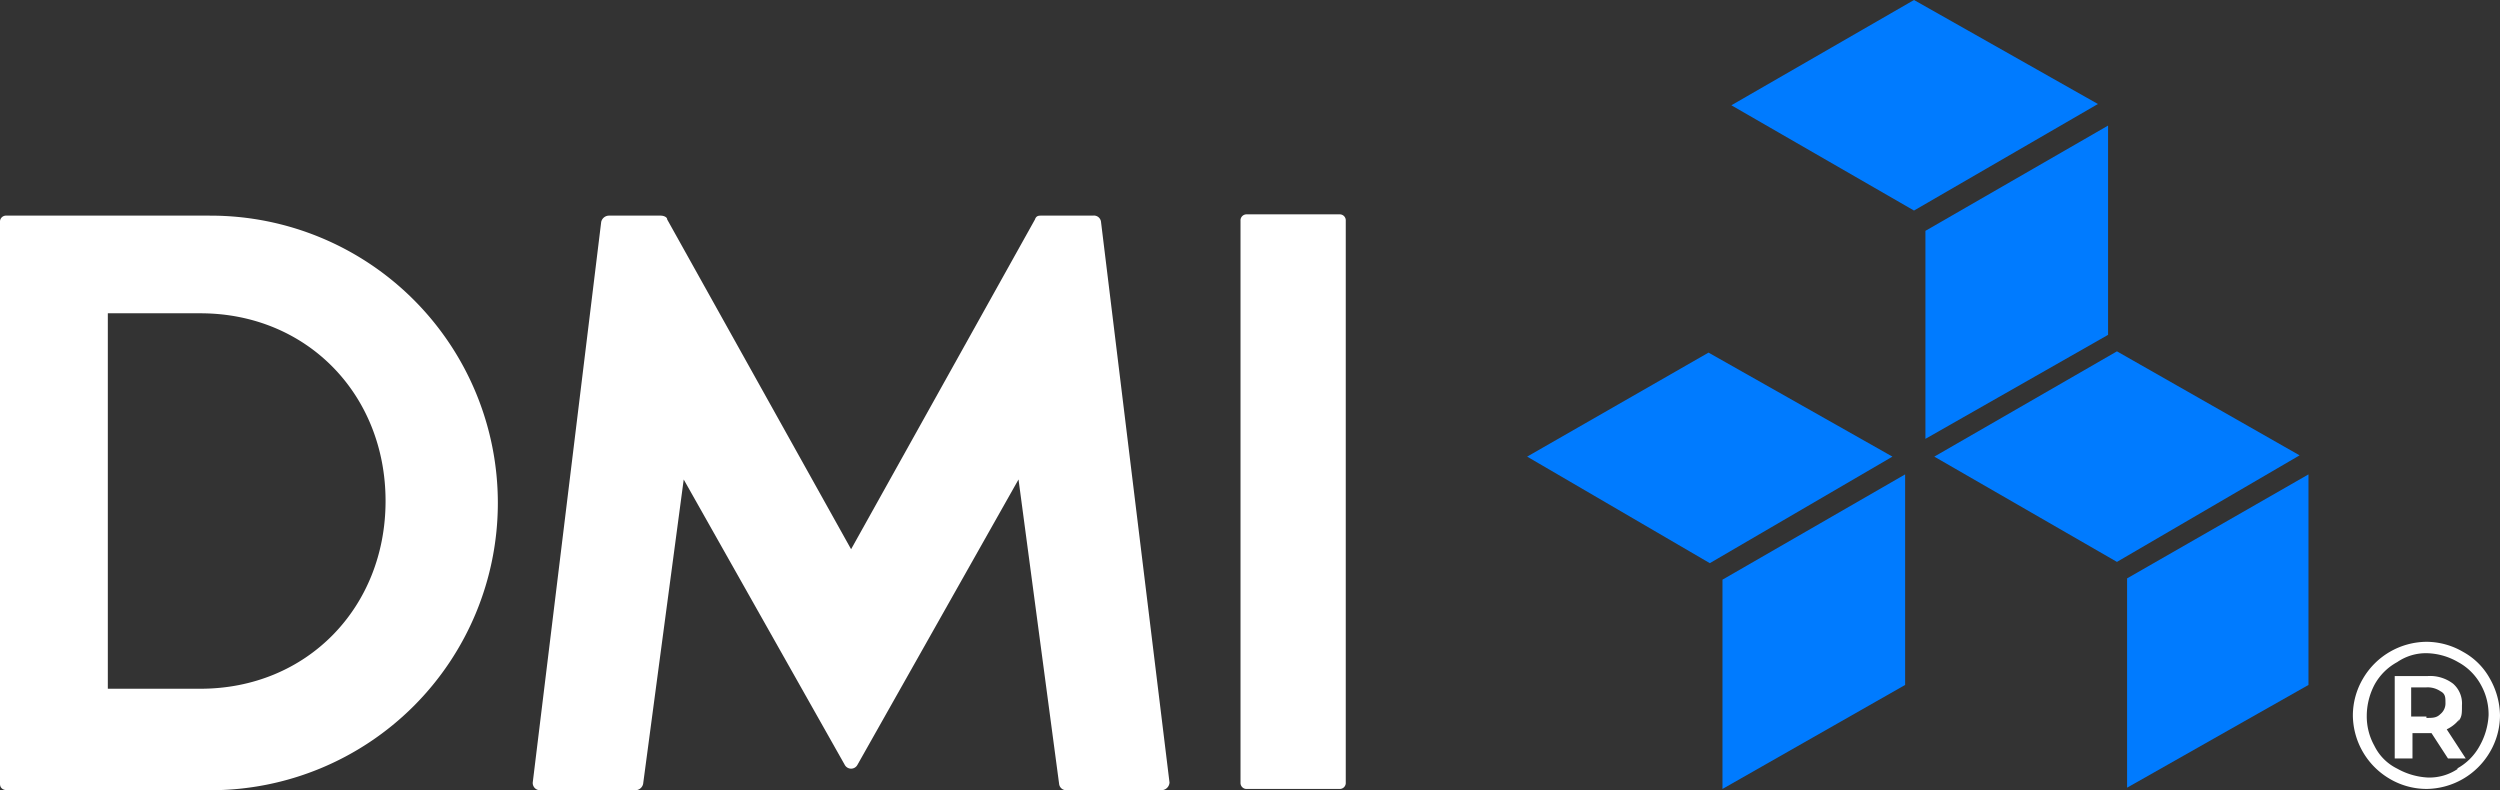
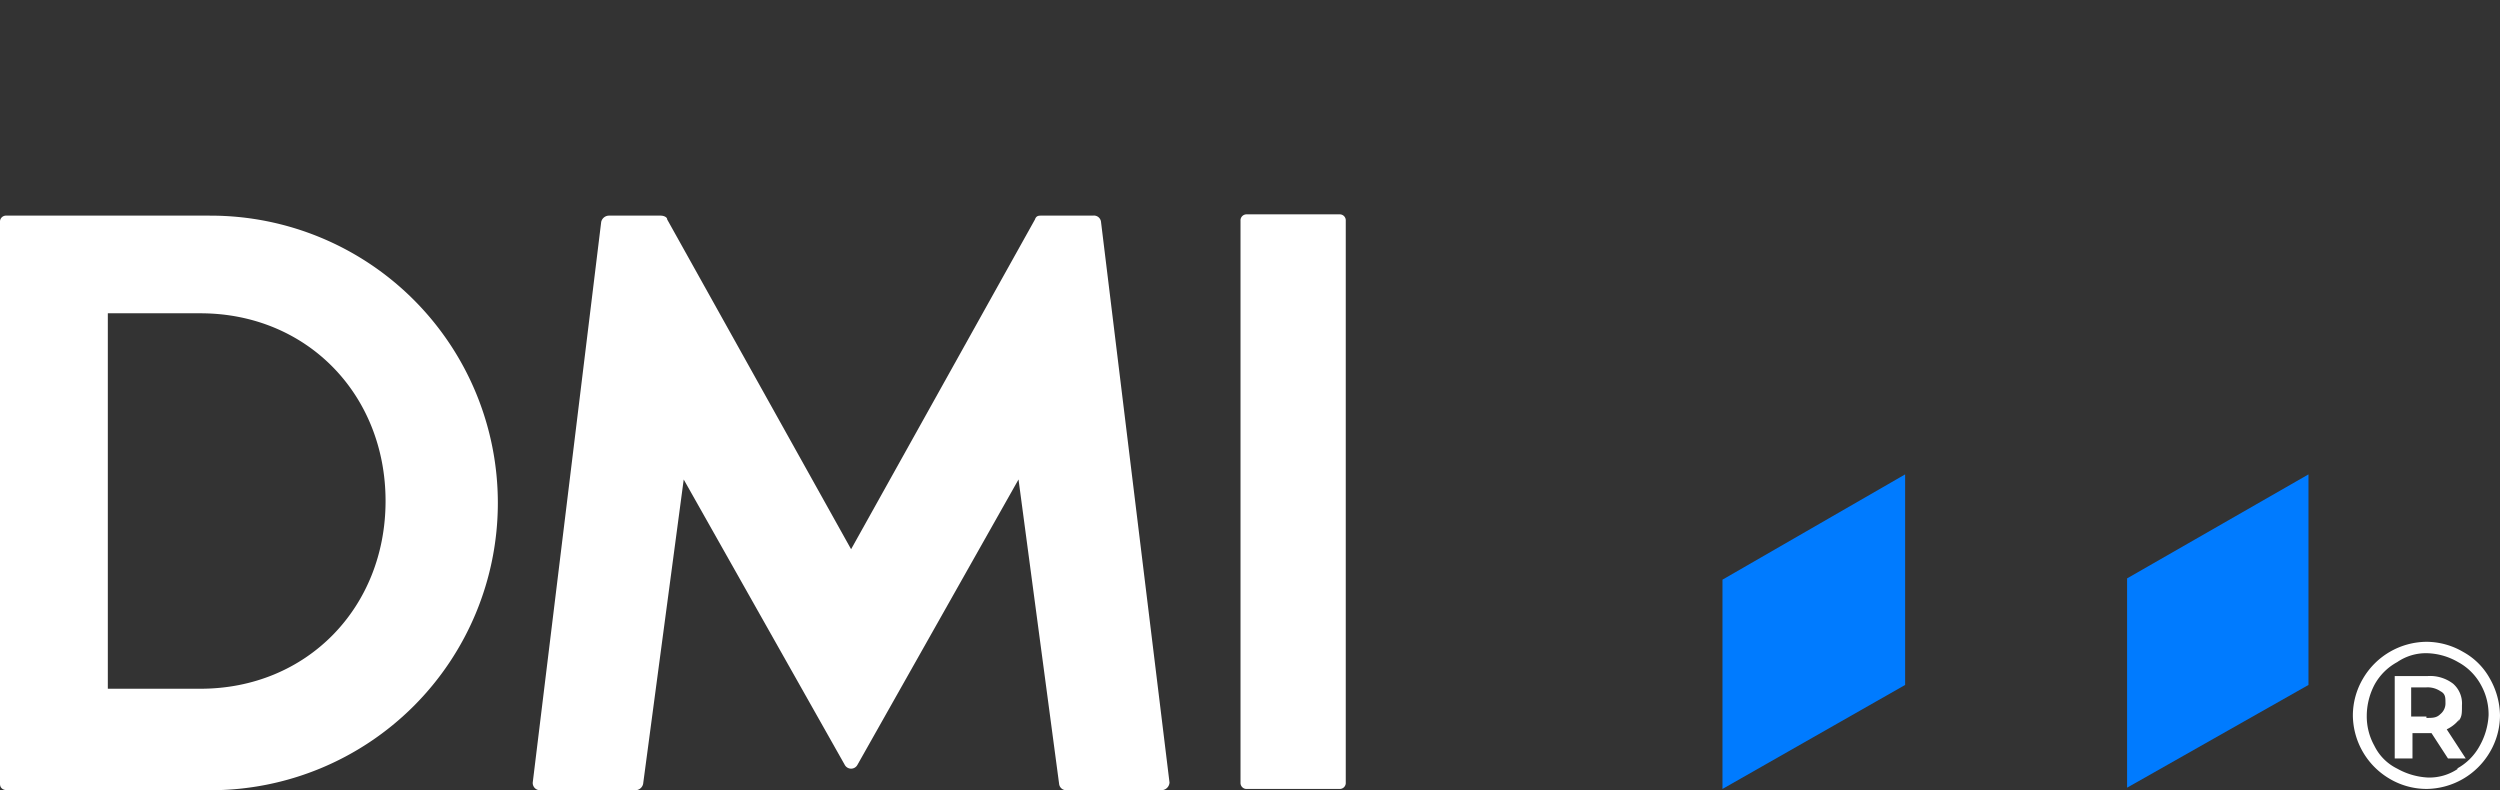
<svg xmlns="http://www.w3.org/2000/svg" id="Group_3214" data-name="Group 3214" width="262" height="82.814" viewBox="0 0 262 82.814">
  <rect x="0" y="0" width="262" height="82.814" fill="#333333" stroke="none" />
  <defs>
    <clipPath id="clip-path">
      <rect id="Rectangle_1781" data-name="Rectangle 1781" width="262" height="82.814" fill="none" />
    </clipPath>
  </defs>
  <path id="Path_4691" data-name="Path 4691" d="M135.8,48.434V70.367l19.142-10.9V37.4Z" transform="translate(44.715 12.315)" fill="#007bff" />
-   <path id="Path_4692" data-name="Path 4692" d="M151.8,20.933v21.8l19.142-10.9V9.9Z" transform="translate(49.984 3.26)" fill="#007bff" />
  <path id="Path_4693" data-name="Path 4693" d="M167.7,48.3V70.234l19.009-10.767V37.4Z" transform="translate(55.219 12.315)" fill="#007bff" />
-   <path id="Path_4694" data-name="Path 4694" d="M120.4,38.7l19.142,11.166L158.683,38.7,139.409,27.8Z" transform="translate(39.645 9.154)" fill="#007bff" />
-   <path id="Path_4695" data-name="Path 4695" d="M155.642,0,136.5,11.033l19.142,11.033L174.916,10.9Z" transform="translate(44.946 0)" fill="#007bff" />
-   <path id="Path_4696" data-name="Path 4696" d="M152.5,38.733l19.142,11.033L190.783,38.6,171.642,27.7Z" transform="translate(50.214 9.121)" fill="#007bff" />
  <g id="Group_3215" data-name="Group 3215" transform="translate(0 0)">
    <g id="Group_3214-2" data-name="Group 3214" clip-path="url(#clip-path)">
      <path id="Path_4697" data-name="Path 4697" d="M100.754,17H95.3c-.266,0-.532,0-.665.4L75.365,51.96,56.09,17.4c0-.266-.4-.4-.665-.4h-5.45a.842.842,0,0,0-.8.665L42,76.419a.766.766,0,0,0,.8.8h9.97a.842.842,0,0,0,.8-.665l4.254-31.9L74.7,74.558a.753.753,0,0,0,1.329,0L92.911,44.649l4.254,31.9a.744.744,0,0,0,.8.665h9.97a.858.858,0,0,0,.8-.8l-7.178-58.754a.744.744,0,0,0-.8-.665" transform="translate(13.83 5.598)" fill="#fff" />
      <path id="Path_4698" data-name="Path 4698" d="M21.933,17H.665A.628.628,0,0,0,0,17.665V76.552c0,.4.266.665.8.665H22.066a30.108,30.108,0,1,0,0-60.216M21,66.582H11.3V27.235H21c11.166,0,19.407,8.507,19.407,19.673S32.168,66.582,21,66.582" transform="translate(0 5.598)" fill="#fff" />
      <path id="Path_4699" data-name="Path 4699" d="M108.168,77.116h-9.7a.628.628,0,0,1-.665-.665V17.565a.628.628,0,0,1,.665-.665h9.7a.628.628,0,0,1,.665.665V76.451a.628.628,0,0,1-.665.665" transform="translate(32.203 5.565)" fill="#fff" />
      <path id="Path_4700" data-name="Path 4700" d="M197.065,51.663a7.05,7.05,0,0,1,2.792,2.791,8.011,8.011,0,0,1,1.063,3.855,7.624,7.624,0,0,1-1.063,3.855,7.783,7.783,0,0,1-6.646,3.855,7.625,7.625,0,0,1-3.855-1.063A7.783,7.783,0,0,1,185.5,58.31a7.625,7.625,0,0,1,1.063-3.855A7.783,7.783,0,0,1,193.21,50.6a7.624,7.624,0,0,1,3.855,1.063M196.4,63.893a5.922,5.922,0,0,0,2.393-2.393,7.3,7.3,0,0,0,.93-3.19,6.315,6.315,0,0,0-.8-3.19,5.922,5.922,0,0,0-2.393-2.393,6.824,6.824,0,0,0-3.19-.93,5.3,5.3,0,0,0-3.19.93,5.922,5.922,0,0,0-2.393,2.393,7.079,7.079,0,0,0-.8,3.19,6.315,6.315,0,0,0,.8,3.19,5.217,5.217,0,0,0,2.393,2.393,7.3,7.3,0,0,0,3.19.93,5.3,5.3,0,0,0,3.19-.93Zm.266-5.184a3.619,3.619,0,0,1-1.329,1.063l1.994,3.057H195.47l-1.728-2.659h-1.994v2.659h-1.861v-8.64h3.456a3.969,3.969,0,0,1,2.659.8,2.738,2.738,0,0,1,.931,2.26c0,.93,0,1.2-.4,1.728Zm-3.456-.133c.665,0,1.063,0,1.462-.4a1.443,1.443,0,0,0,.532-1.2c0-.532,0-.93-.532-1.2a2.388,2.388,0,0,0-1.462-.4h-1.6v3.057h1.6Z" transform="translate(61.08 16.661)" fill="#fff" />
    </g>
  </g>
</svg>